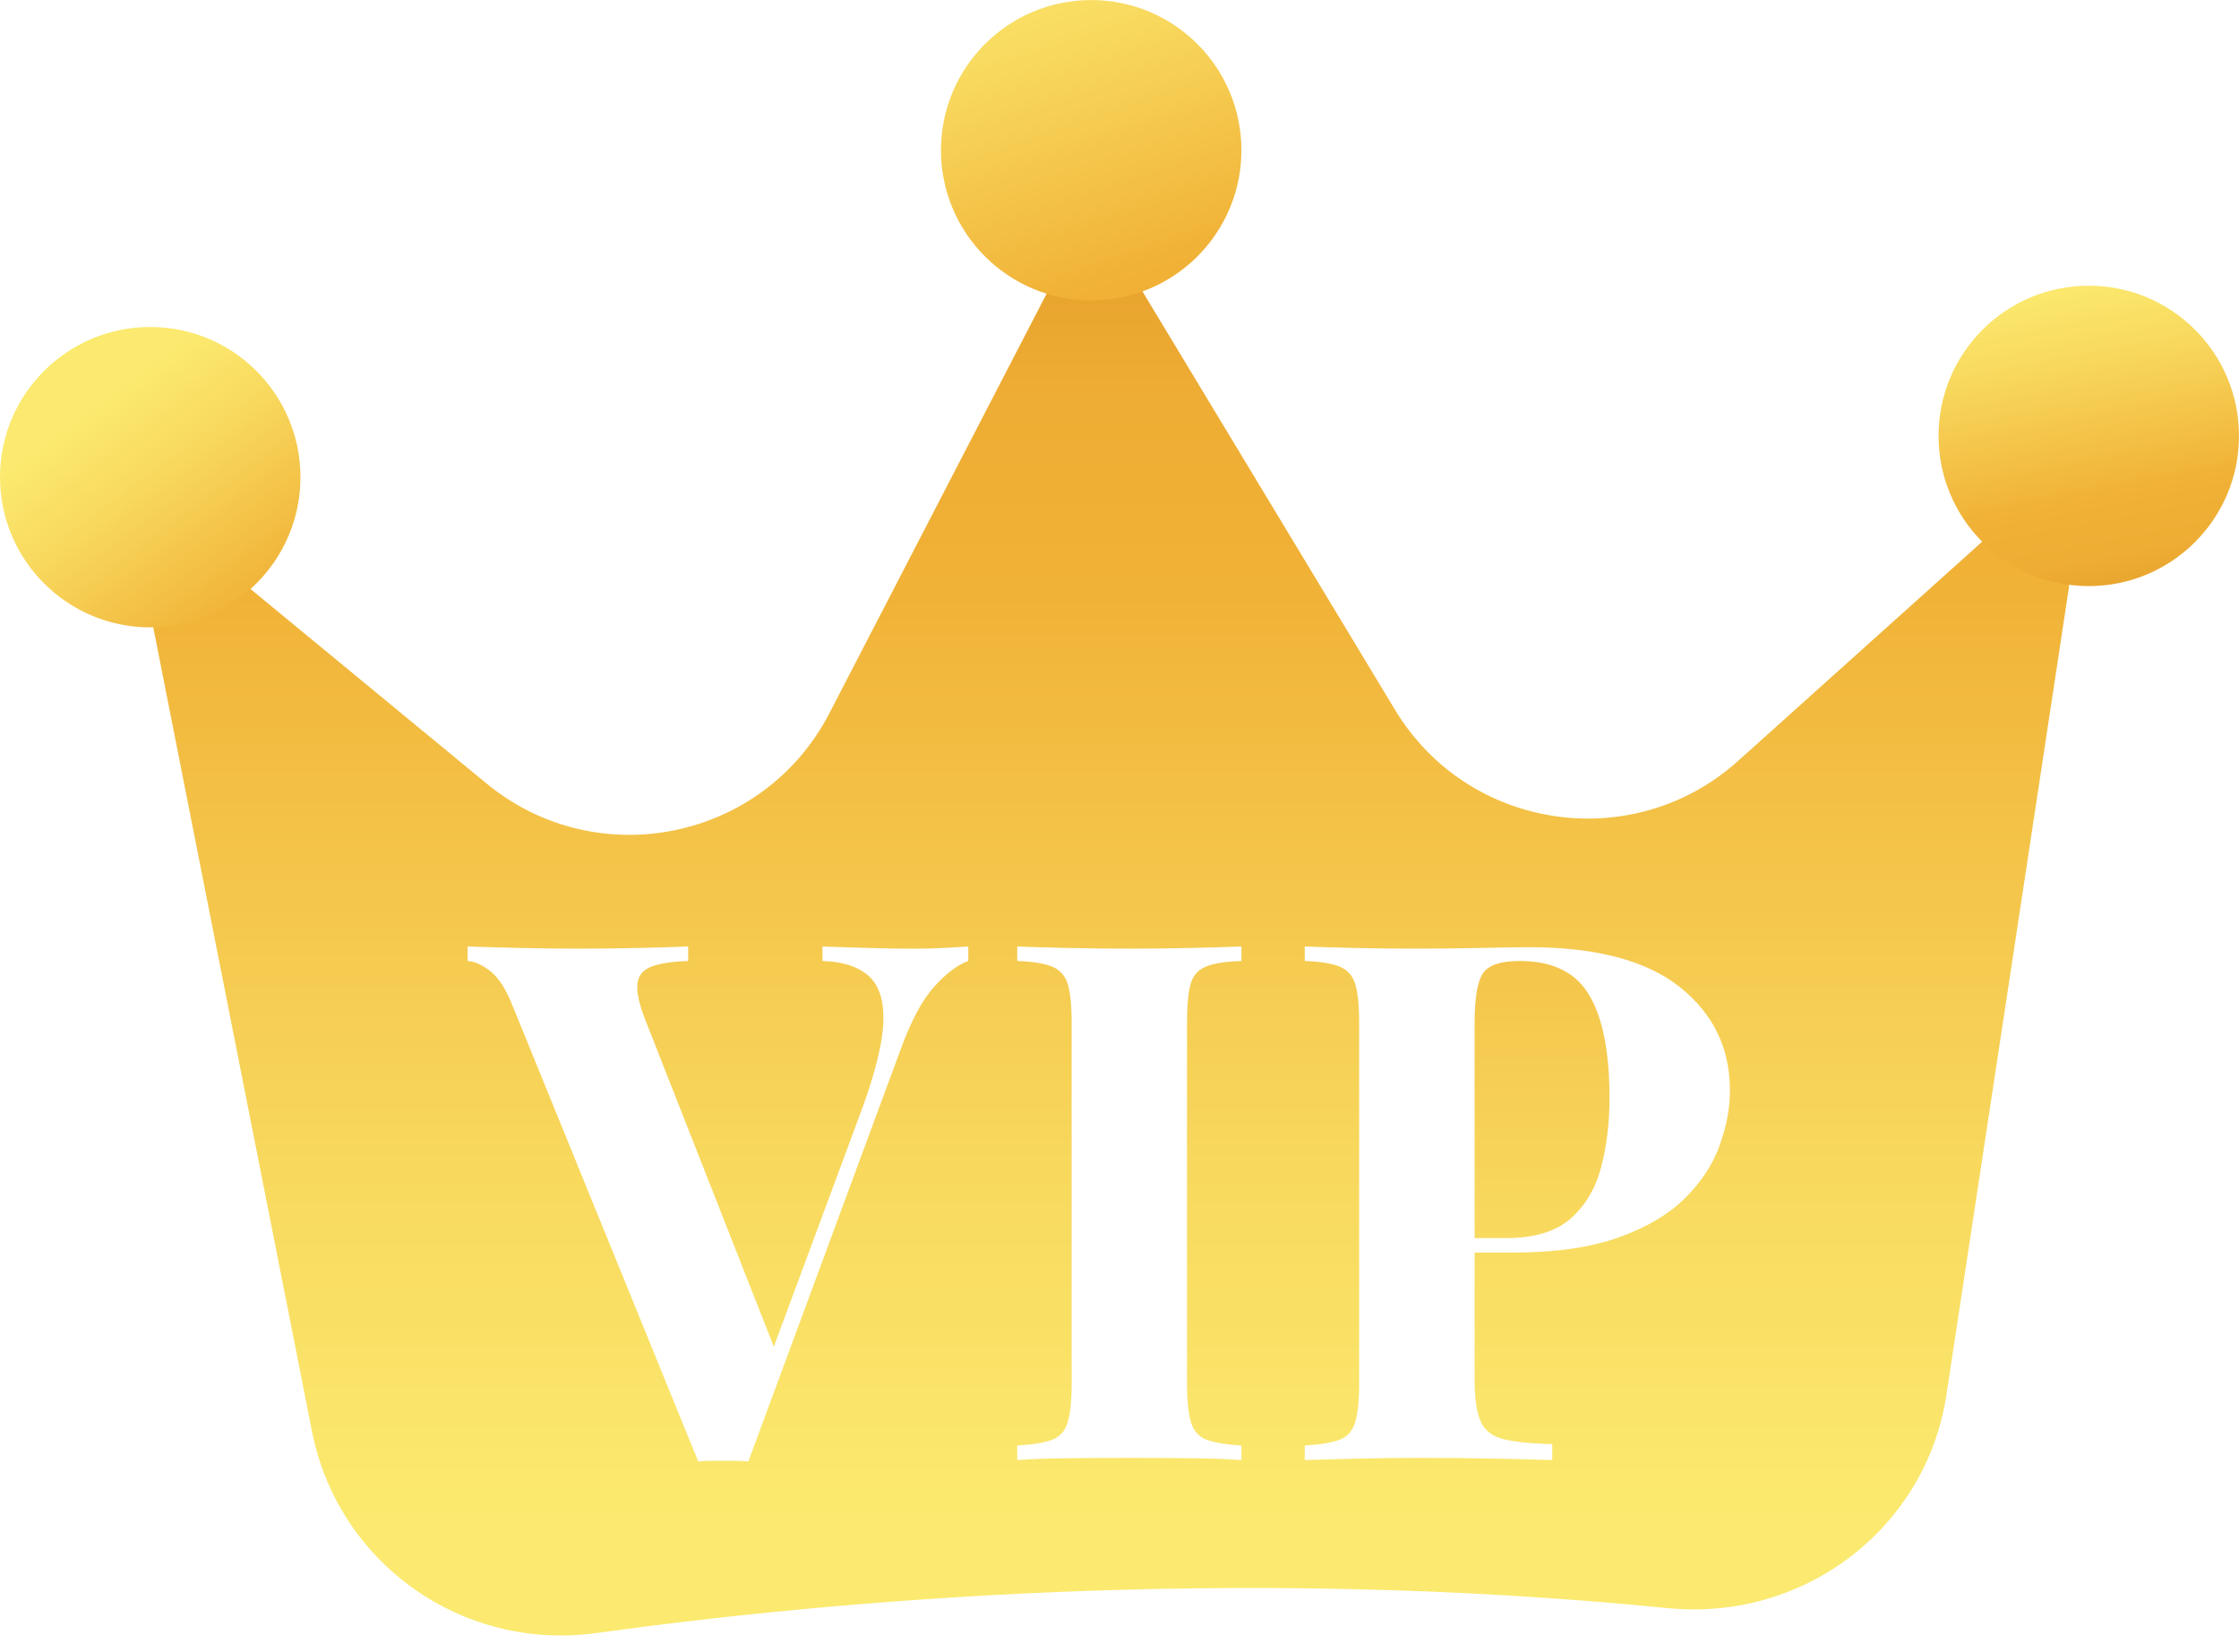
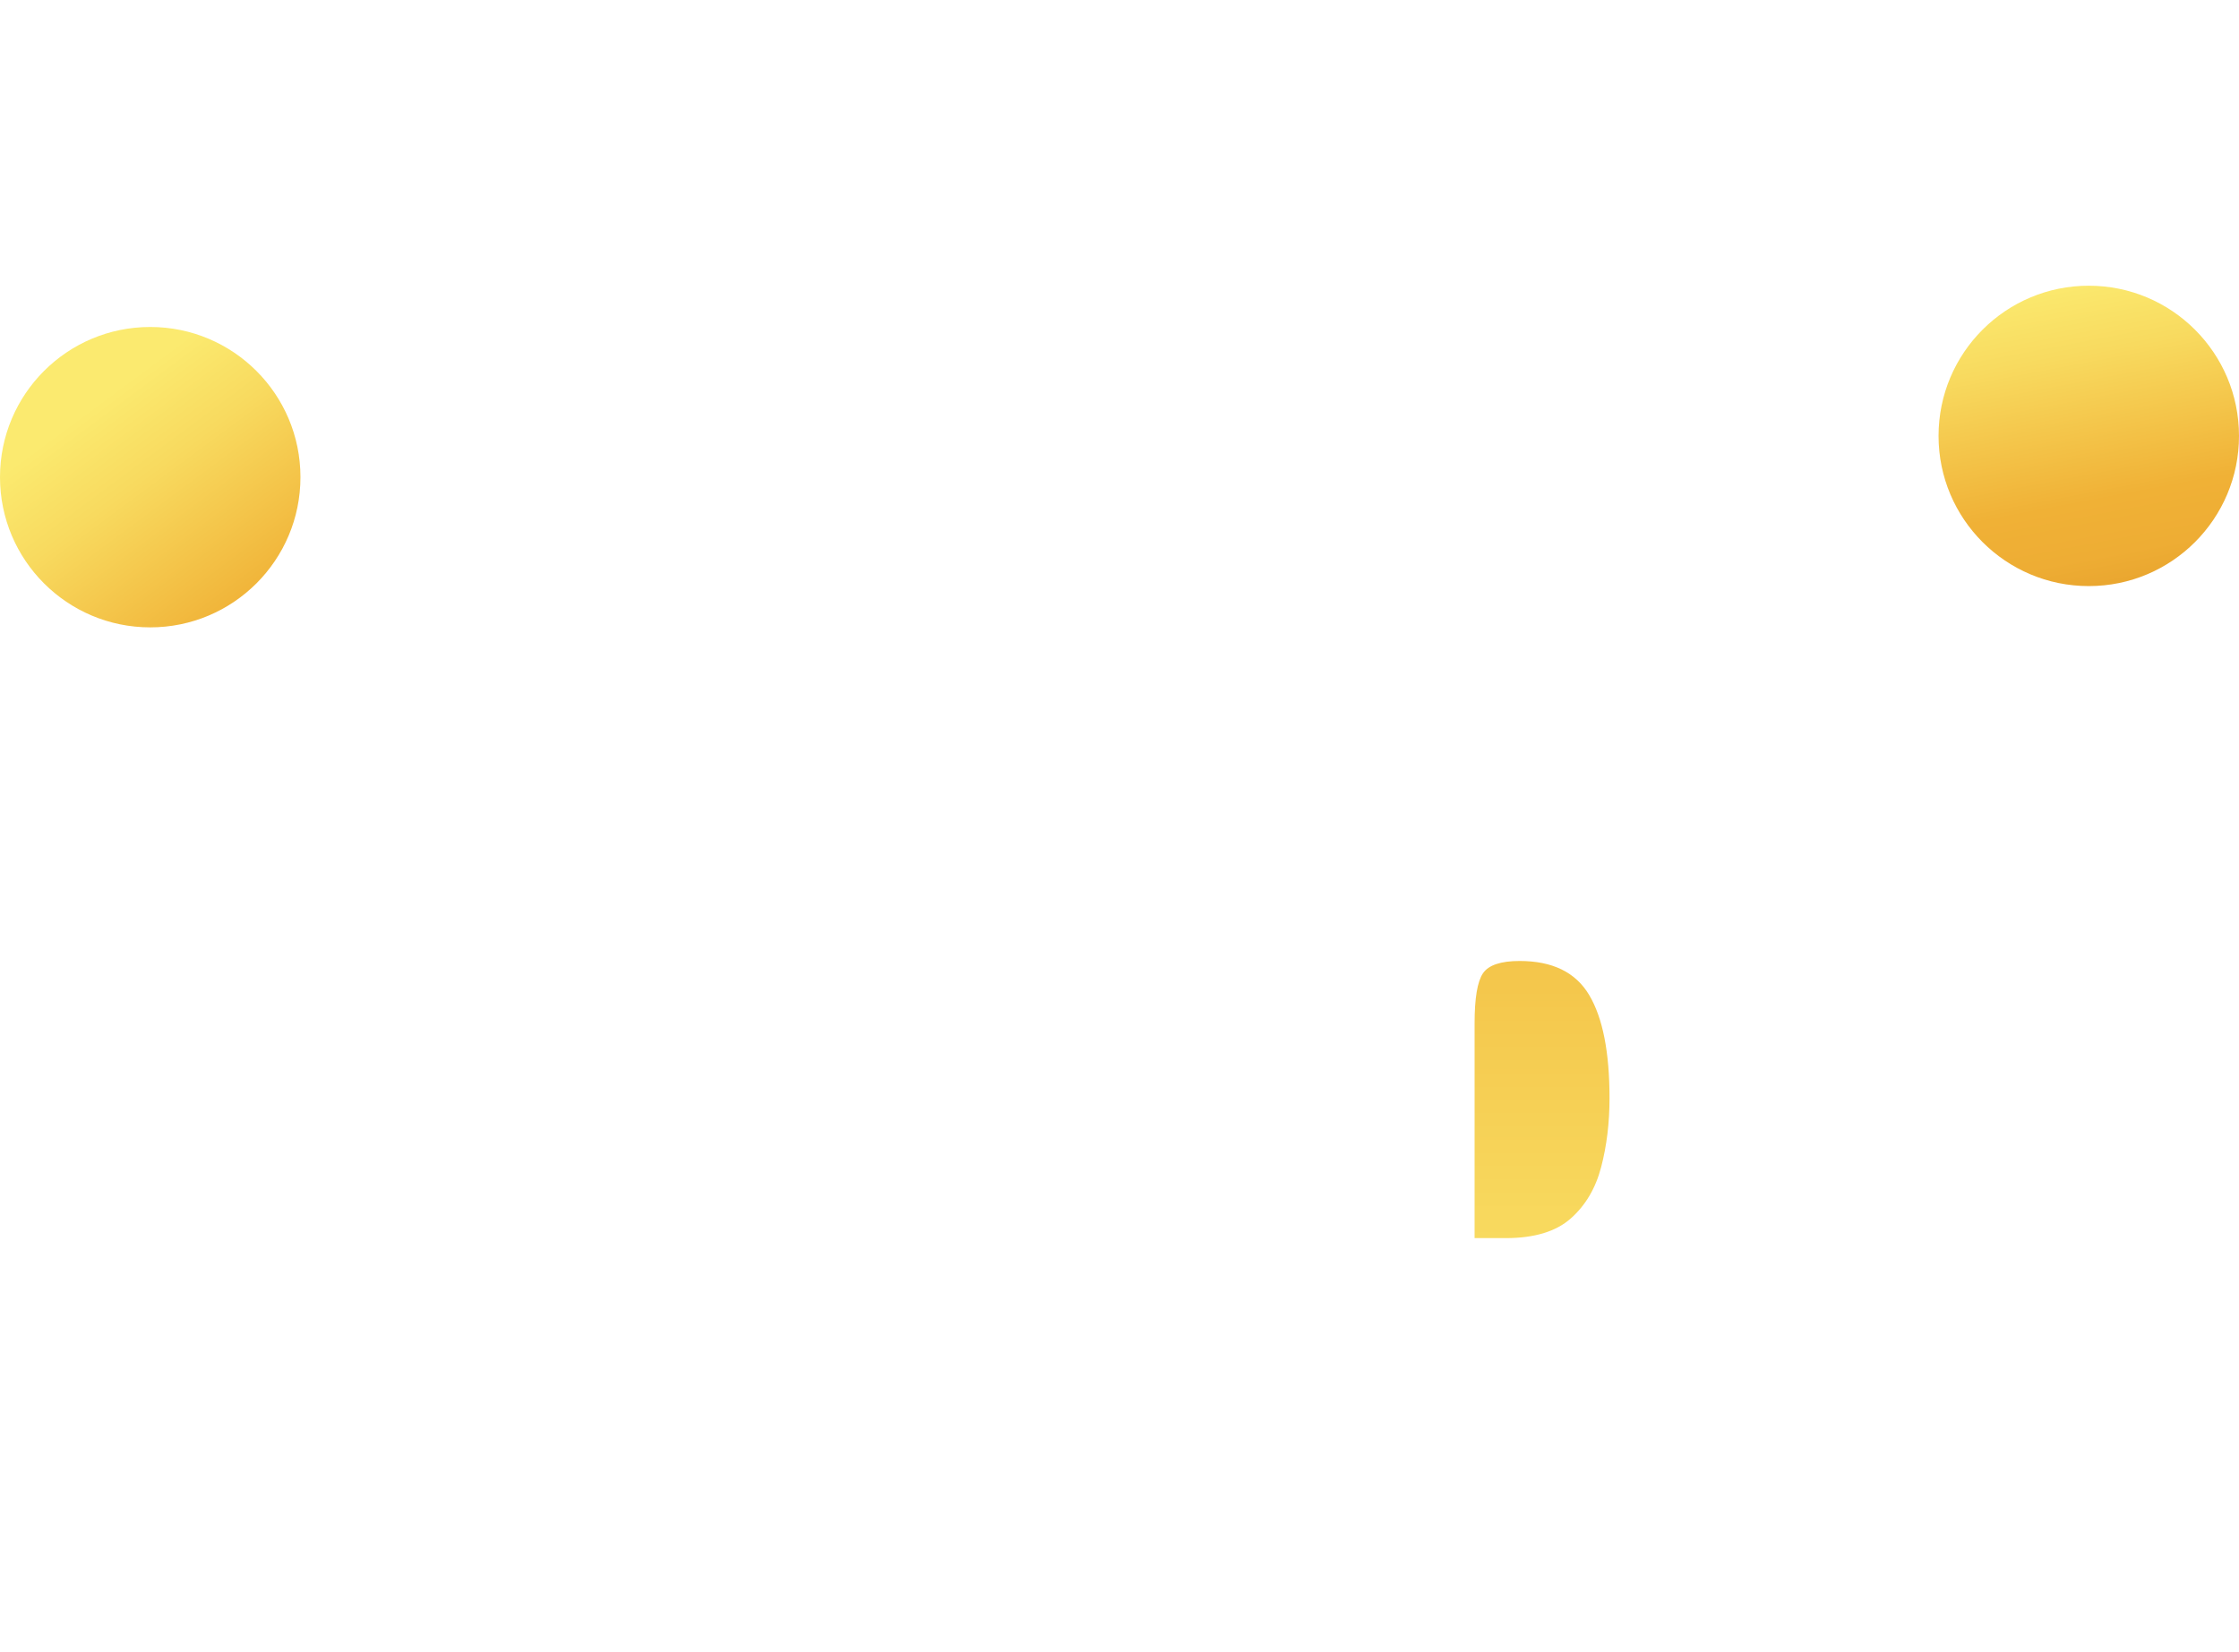
<svg xmlns="http://www.w3.org/2000/svg" xmlns:xlink="http://www.w3.org/1999/xlink" height="368.2" preserveAspectRatio="xMidYMid meet" version="1.0" viewBox="0.5 0.2 499.0 368.2" width="499.0" zoomAndPan="magnify">
  <g>
    <g>
      <g>
        <g>
          <linearGradient gradientUnits="userSpaceOnUse" id="a" x1="344.186" x2="344.186" xlink:actuate="onLoad" xlink:show="other" xlink:type="simple" y1="339.103" y2="1.978">
            <stop offset="0" stop-color="#fbea6f" />
            <stop offset=".186" stop-color="#f8da5f" />
            <stop offset=".545" stop-color="#f0b136" />
            <stop offset=".68" stop-color="#eead34" />
            <stop offset=".803" stop-color="#e7a22d" />
            <stop offset=".921" stop-color="#dd9021" />
            <stop offset="1" stop-color="#d37f17" />
          </linearGradient>
          <path d="M339.17,214.42c-4.2,0-6.93,0.92-8.17,2.75c-1.24,1.84-1.86,5.55-1.86,11.16v47.87h6.95 c6.36,0,11.18-1.46,14.47-4.37c3.29-2.91,5.55-6.73,6.79-11.48c1.24-4.74,1.86-9.87,1.86-15.37c0-10.24-1.51-17.89-4.53-22.96 C351.68,216.95,346.5,214.42,339.17,214.42z" fill="url(#a)" />
        </g>
        <g>
          <linearGradient gradientUnits="userSpaceOnUse" id="b" x1="248.107" x2="248.107" xlink:actuate="onLoad" xlink:show="other" xlink:type="simple" y1="339.103" y2="1.978">
            <stop offset="0" stop-color="#fbea6f" />
            <stop offset=".216" stop-color="#f8da5f" />
            <stop offset=".631" stop-color="#f0b136" />
            <stop offset=".741" stop-color="#eead34" />
            <stop offset=".84" stop-color="#e7a22d" />
            <stop offset=".936" stop-color="#dd9021" />
            <stop offset="1" stop-color="#d37f17" />
          </linearGradient>
-           <path d="M442.24,120.97l-54.38,48.86 c-23.41,21.03-60.19,15.55-76.45-11.39l-56.89-94.27c-4.71-7.8-16.14-7.43-20.33,0.66l-48.85,94.37 c-14.68,28.36-51.78,35.96-76.43,15.64l-55.31-45.59c-8.41-6.94-20.9,0.45-18.87,11.16l35.22,178.45 c5.62,29.67,33.48,49.51,63.4,45.38c53.58-7.4,142.04-15.2,238.84-5.56c30.29,3.02,57.77-17.77,62.16-47.9l27.22-179.47 C463.13,120.53,450.35,113.69,442.24,120.97z M216.28,214.42c-2.37,0.87-4.88,2.75-7.52,5.66c-2.64,2.91-5.09,7.44-7.36,13.59 l-34.12,92.33c-0.86-0.11-1.78-0.16-2.75-0.16s-1.94,0-2.91,0c-0.86,0-1.78,0-2.75,0s-1.89,0.05-2.75,0.16l-41.23-101.22 c-1.51-3.88-3.18-6.55-5.01-8.01c-1.83-1.46-3.56-2.24-5.17-2.35v-3.23c3.23,0.11,7.03,0.22,11.4,0.32 c4.36,0.11,8.76,0.16,13.18,0.16c4.96,0,9.62-0.05,13.99-0.16c4.37-0.11,7.9-0.21,10.59-0.32v3.23 c-3.45,0.11-6.15,0.51-8.08,1.22c-1.94,0.7-3.02,1.99-3.23,3.88c-0.22,1.89,0.43,4.72,1.94,8.49l28.46,72.39l19.89-53.63 c2.91-8.08,4.42-14.45,4.53-19.08c0.11-4.63-1.03-7.98-3.39-10.03c-2.37-2.04-5.77-3.12-10.19-3.23v-3.23 c3.66,0.11,7.11,0.22,10.35,0.32c3.23,0.11,6.52,0.16,9.86,0.16c2.37,0,4.61-0.05,6.71-0.16c2.1-0.11,3.96-0.21,5.58-0.32 V214.42z M277.18,214.42c-3.45,0.11-6.06,0.51-7.84,1.22c-1.78,0.7-2.94,1.99-3.48,3.88s-0.81,4.82-0.81,8.81v80.21 c0,3.88,0.3,6.8,0.89,8.73c0.59,1.94,1.75,3.23,3.48,3.88c1.72,0.65,4.31,1.08,7.76,1.29v3.23c-2.91-0.21-6.58-0.35-11-0.4 c-4.42-0.05-8.9-0.08-13.42-0.08c-5.28,0-10.16,0.03-14.64,0.08c-4.47,0.05-8.11,0.19-10.91,0.4v-3.23 c3.45-0.21,6.04-0.64,7.76-1.29c1.72-0.64,2.88-1.94,3.48-3.88c0.59-1.94,0.89-4.85,0.89-8.73v-80.21c0-3.99-0.3-6.93-0.89-8.81 c-0.59-1.89-1.78-3.18-3.56-3.88c-1.78-0.7-4.34-1.1-7.68-1.22v-3.23c2.8,0.11,6.44,0.22,10.91,0.32 c4.47,0.11,9.35,0.16,14.64,0.16c4.53,0,9-0.05,13.42-0.16c4.42-0.11,8.08-0.21,11-0.32V214.42z M383.8,255.41 c-1.51,4.26-4.07,8.2-7.68,11.8c-3.61,3.61-8.54,6.55-14.8,8.81c-6.25,2.26-14.13,3.4-23.61,3.4h-8.57v28.14 c0,4.2,0.43,7.33,1.29,9.38c0.86,2.04,2.53,3.39,5.01,4.04c2.48,0.64,6.15,1.03,11,1.13v3.56c-3.34-0.11-7.65-0.21-12.94-0.32 c-5.28-0.11-10.83-0.16-16.66-0.16c-4.64,0-9.17,0.06-13.59,0.16c-4.42,0.11-8.41,0.22-11.97,0.32v-3.23 c3.45-0.21,6.04-0.64,7.76-1.29c1.72-0.64,2.88-1.94,3.48-3.88c0.59-1.94,0.89-4.85,0.89-8.73v-80.21c0-3.99-0.3-6.93-0.89-8.81 c-0.59-1.89-1.78-3.18-3.56-3.88c-1.78-0.7-4.34-1.1-7.68-1.22v-3.23c2.69,0.11,6.33,0.22,10.91,0.32 c4.58,0.11,9.14,0.16,13.66,0.16c5.18,0,10.19-0.05,15.04-0.16c4.85-0.11,8.3-0.16,10.35-0.16c14.98,0,26.2,2.96,33.64,8.89 c7.44,5.93,11.16,13.59,11.16,22.96C386.07,247.08,385.31,251.15,383.8,255.41z" fill="url(#b)" />
        </g>
      </g>
      <g>
        <linearGradient gradientUnits="userSpaceOnUse" id="c" x1="226.202" x2="276.221" xlink:actuate="onLoad" xlink:show="other" xlink:type="simple" y1="-17.333" y2="128.555">
          <stop offset="0" stop-color="#fbea6f" />
          <stop offset=".186" stop-color="#f8da5f" />
          <stop offset=".545" stop-color="#f0b136" />
        </linearGradient>
-         <circle cx="243.69" cy="33.69" fill="url(#c)" r="33.48" />
      </g>
      <g>
        <linearGradient gradientUnits="userSpaceOnUse" id="d" x1="21.896" x2="84.558" xlink:actuate="onLoad" xlink:show="other" xlink:type="simple" y1="90.281" y2="174.739">
          <stop offset="0" stop-color="#fbea6f" />
          <stop offset=".186" stop-color="#f8da5f" />
          <stop offset=".545" stop-color="#f0b136" />
          <stop offset=".68" stop-color="#eead34" />
          <stop offset=".803" stop-color="#e7a22d" />
          <stop offset=".921" stop-color="#dd9021" />
          <stop offset="1" stop-color="#d37f17" />
        </linearGradient>
        <circle cx="33.98" cy="106.57" fill="url(#d)" r="33.48" />
      </g>
      <g>
        <linearGradient gradientUnits="userSpaceOnUse" id="e" x1="459.44" x2="476.478" xlink:actuate="onLoad" xlink:show="other" xlink:type="simple" y1="62.891" y2="152.226">
          <stop offset="0" stop-color="#fbea6f" />
          <stop offset=".186" stop-color="#f8da5f" />
          <stop offset=".545" stop-color="#f0b136" />
          <stop offset=".68" stop-color="#eead34" />
          <stop offset=".803" stop-color="#e7a22d" />
          <stop offset=".921" stop-color="#dd9021" />
          <stop offset="1" stop-color="#d37f17" />
        </linearGradient>
        <circle cx="466.02" cy="97.37" fill="url(#e)" r="33.48" />
      </g>
    </g>
  </g>
</svg>